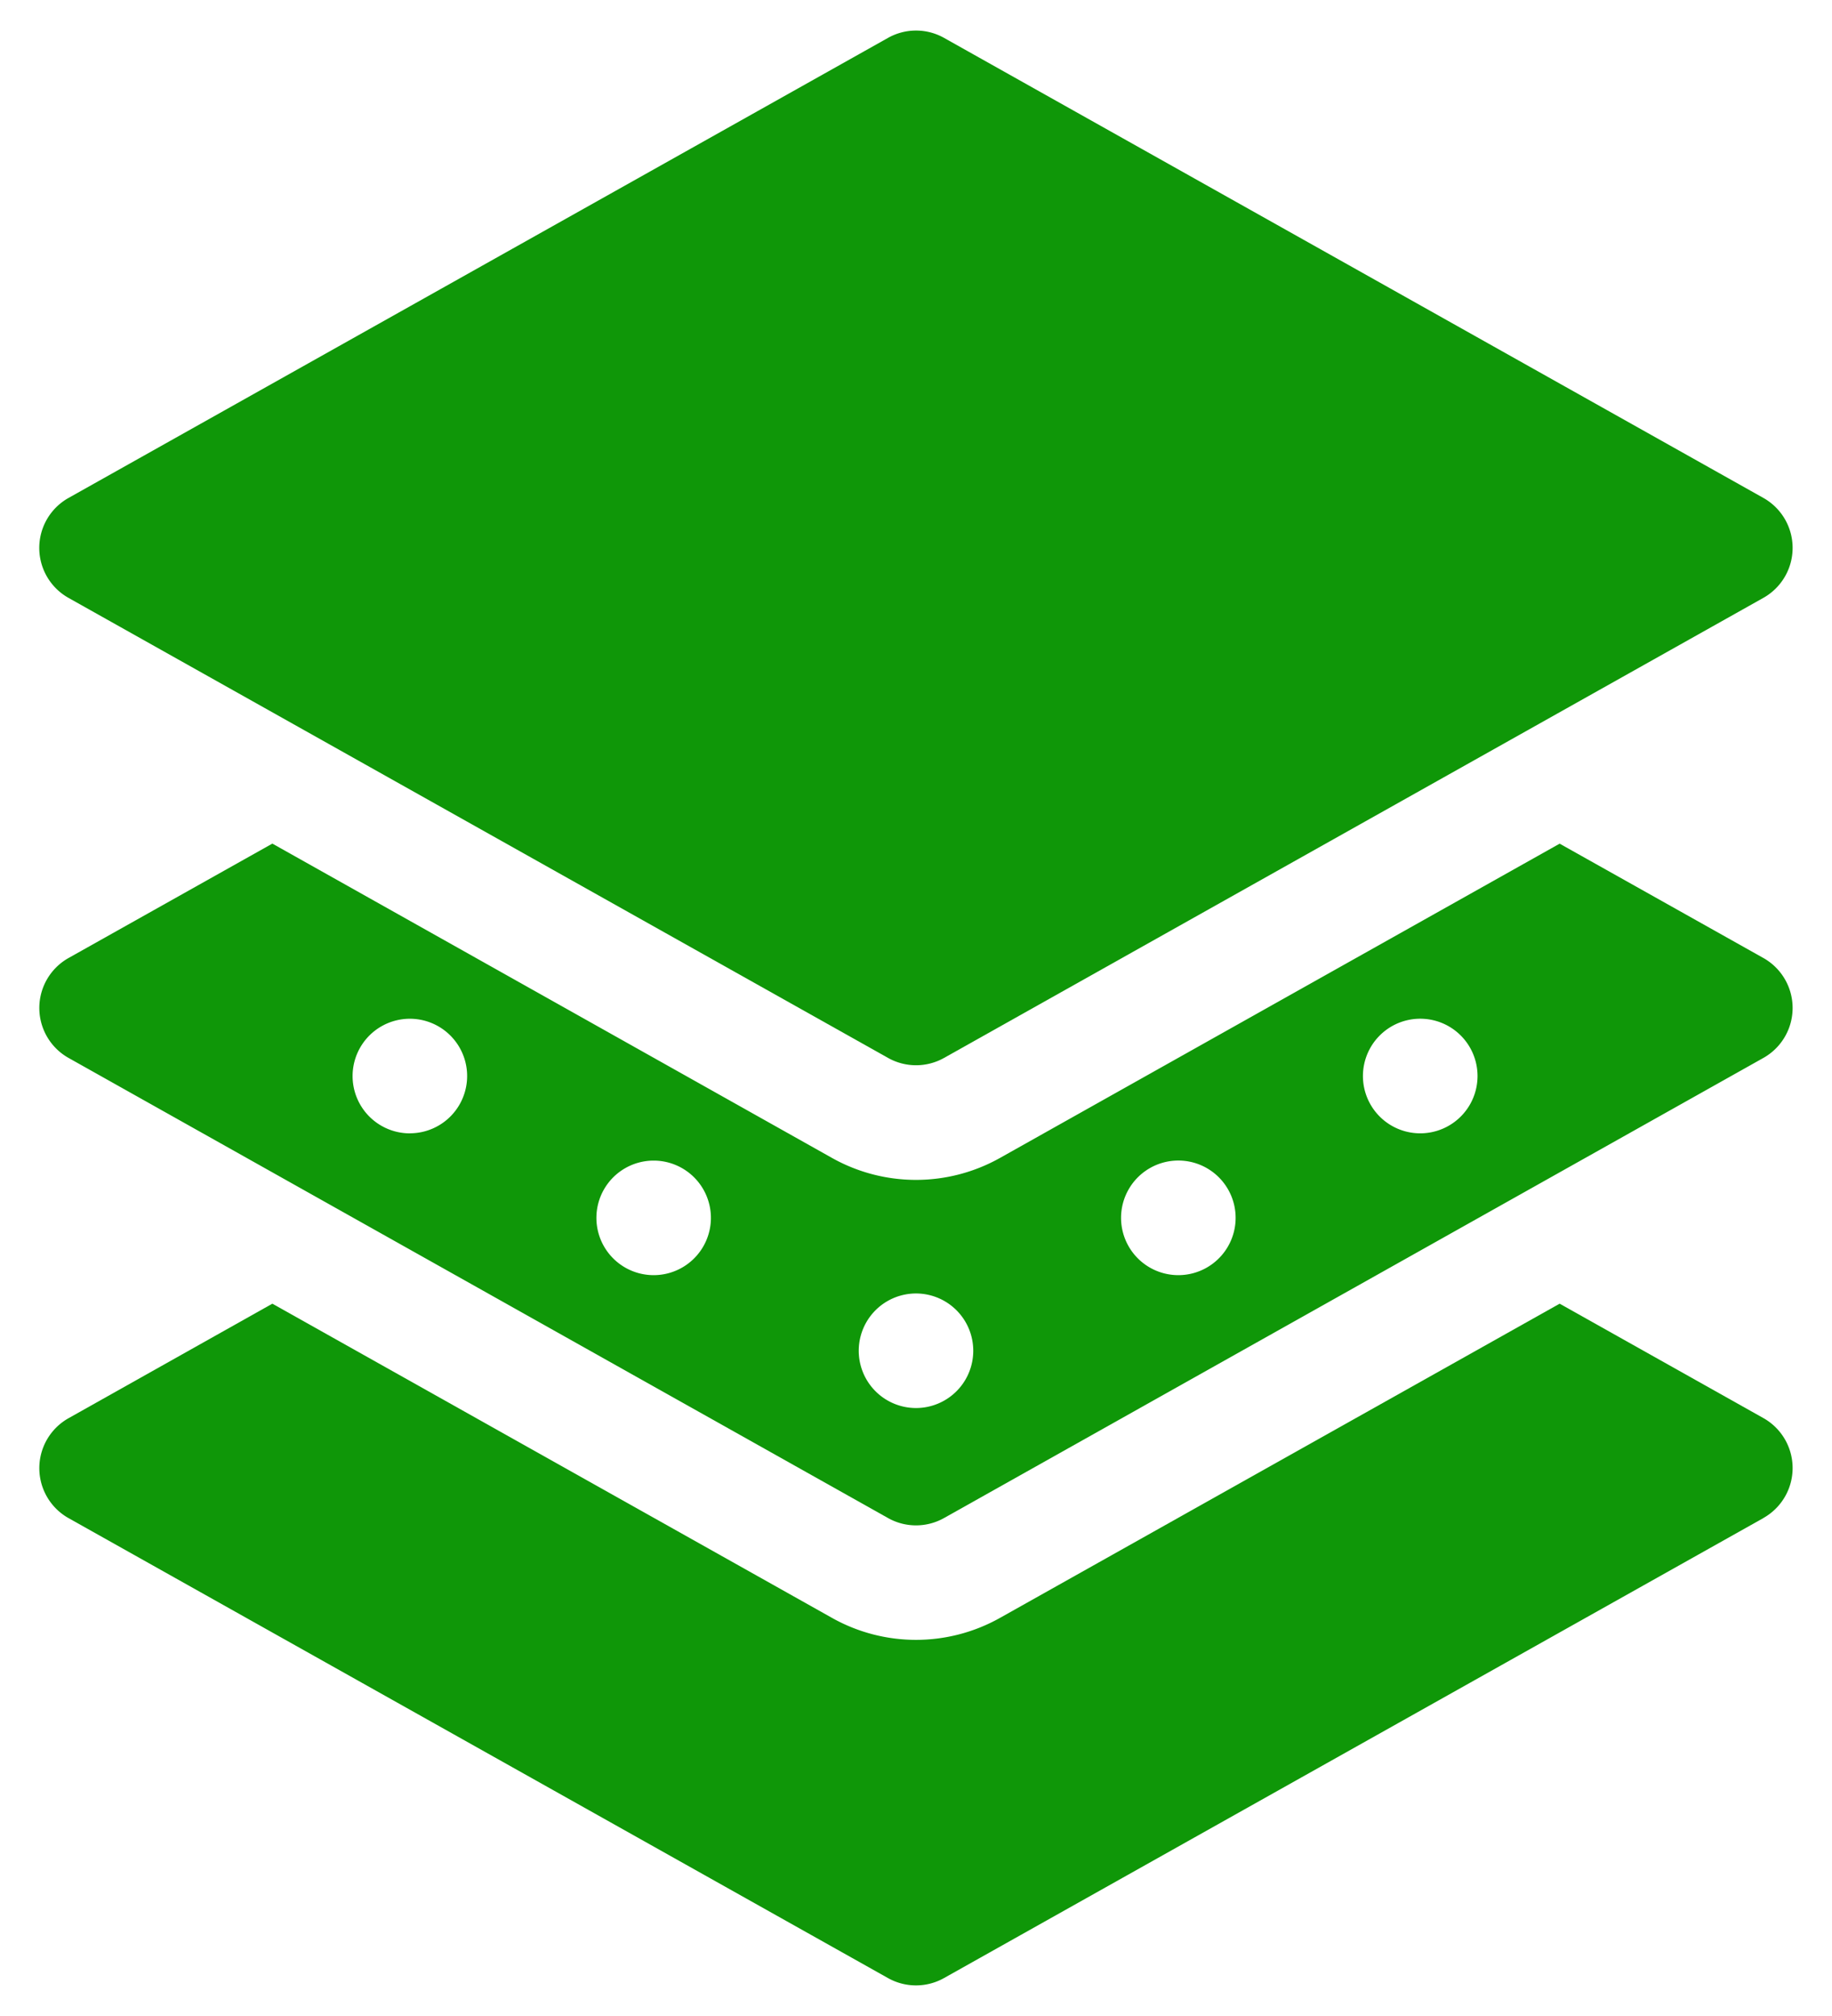
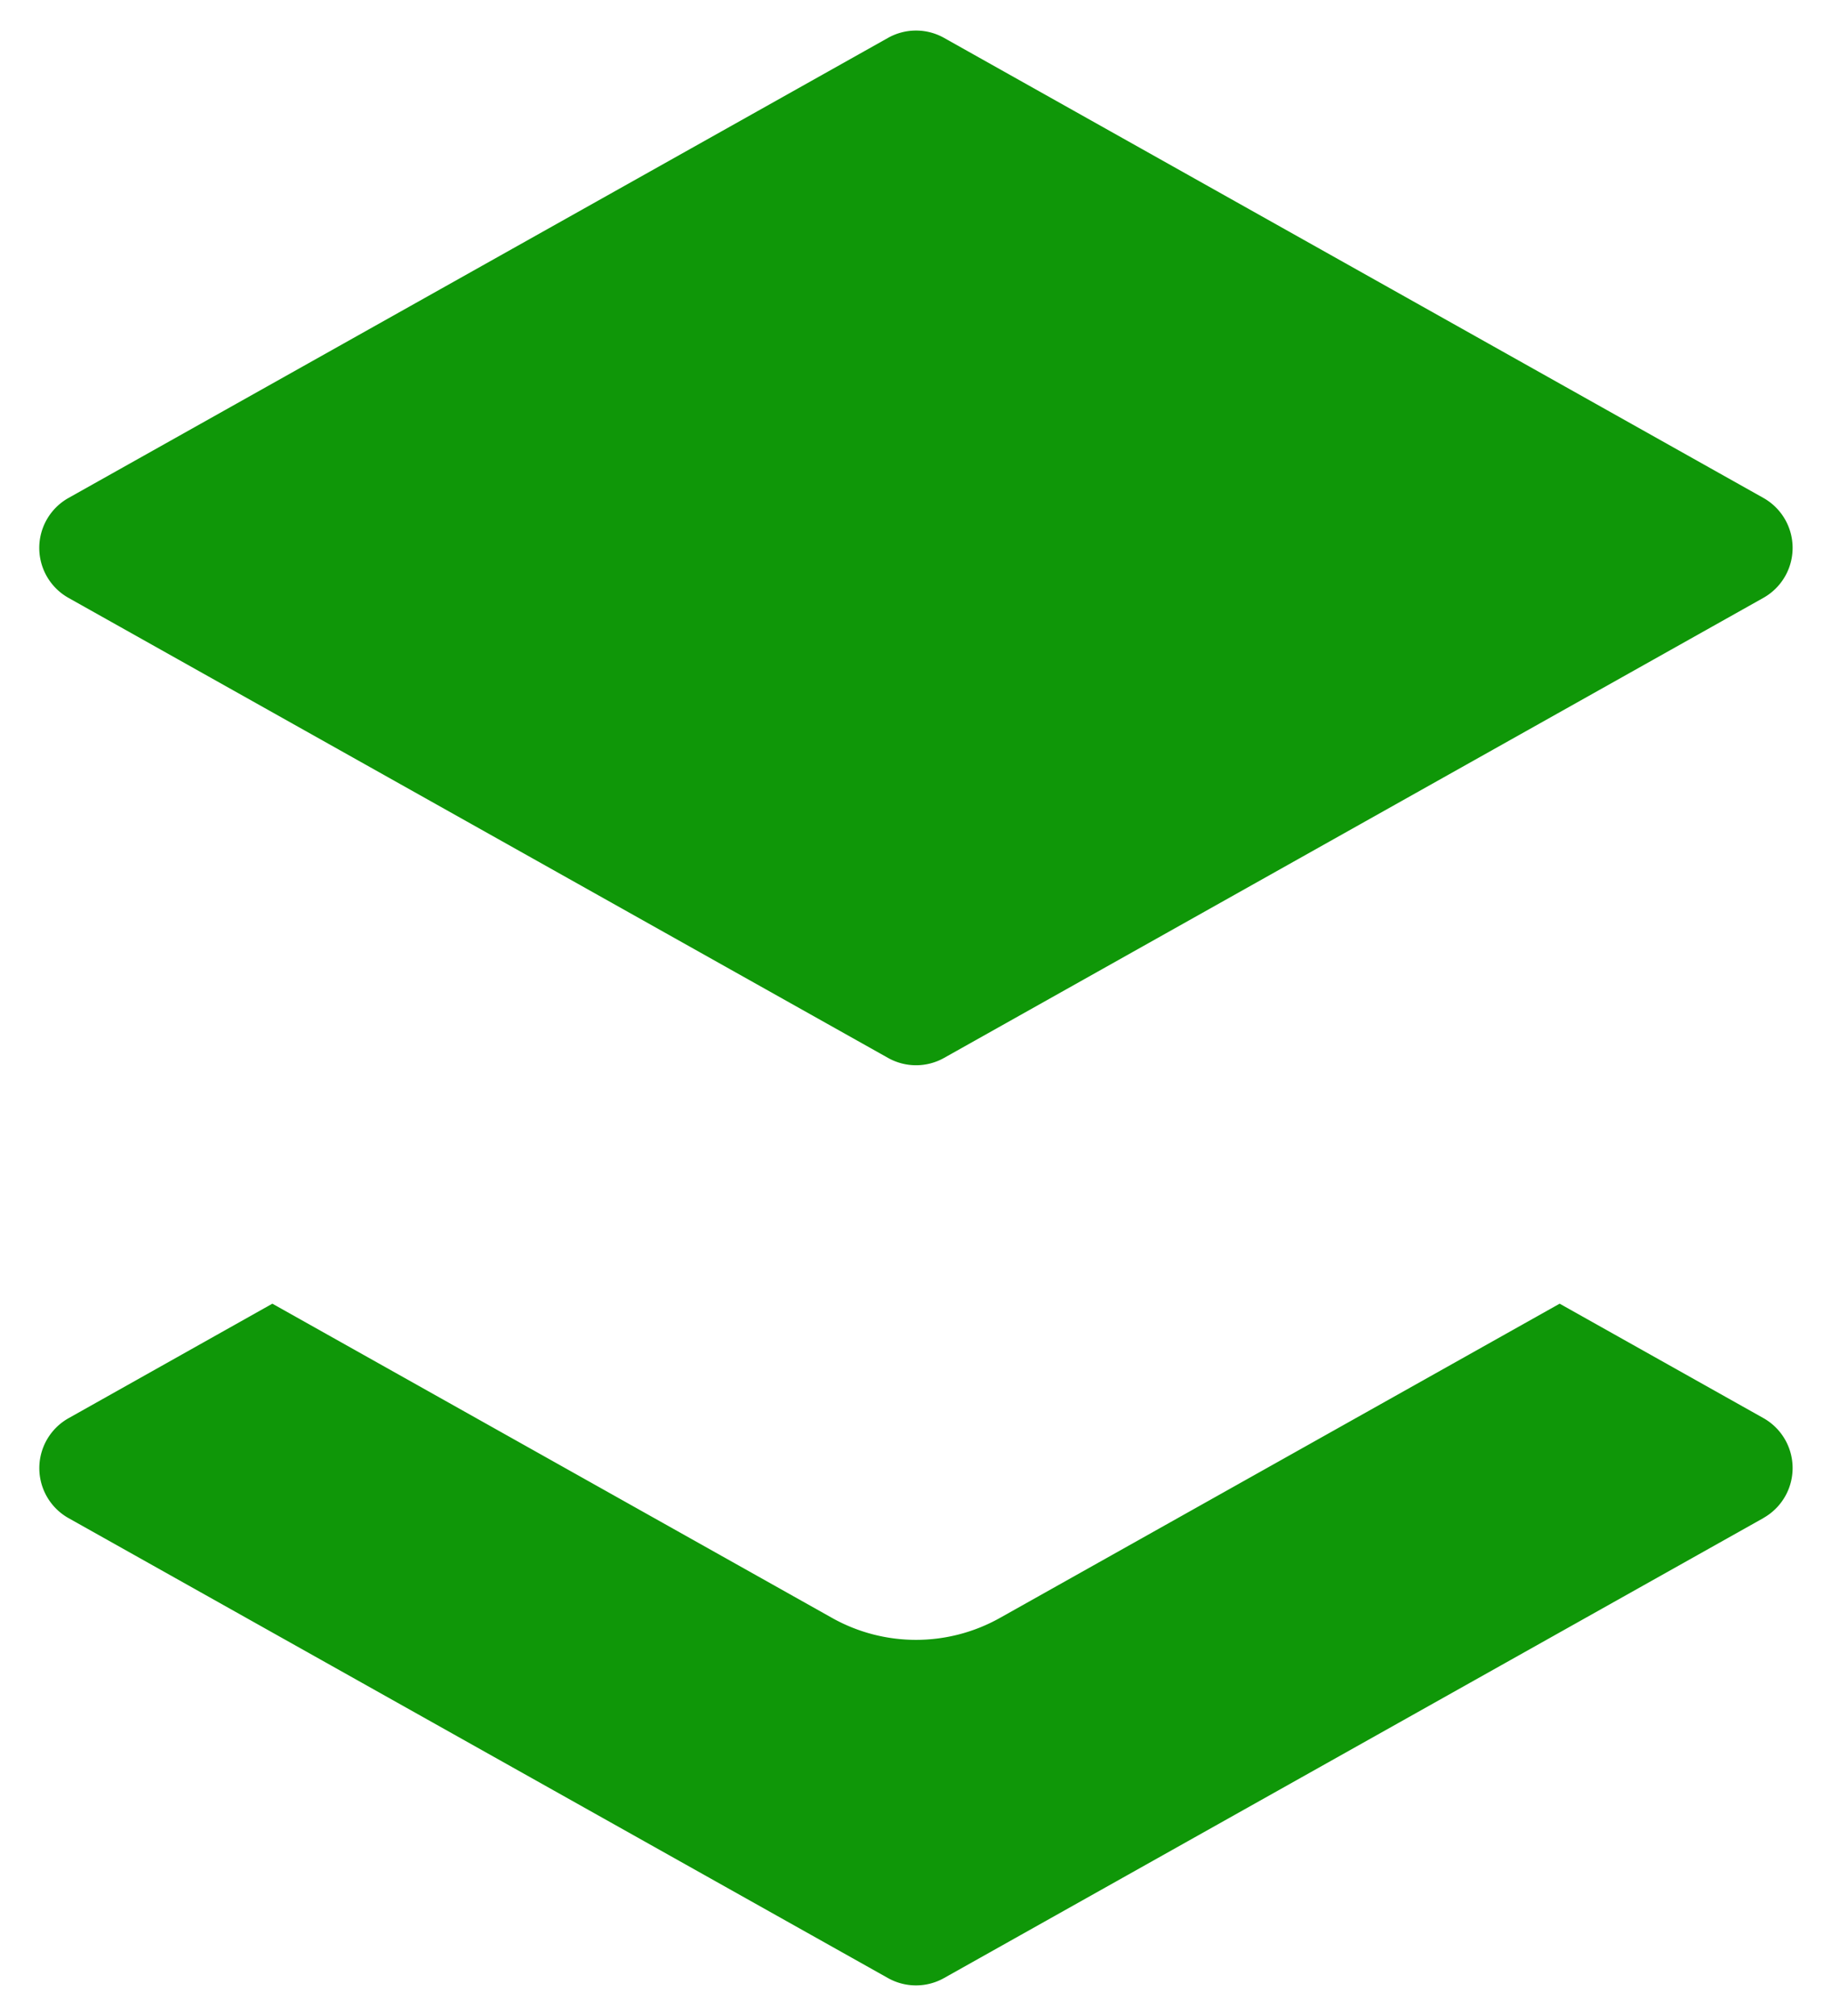
<svg xmlns="http://www.w3.org/2000/svg" width="30" height="33" viewBox="0 0 30 33" fill="none">
  <path d="M28.877 24.849l-13.418 7.53a.937.937 0 01-.918 0L1.122 24.85a.938.938 0 010-1.635L4.46 21.34l9.164 5.143a2.81 2.81 0 002.752 0l9.164-5.143 3.337 1.873a.938.938 0 010 1.635z" fill="#0F9708" />
-   <path d="M28.877 15.682L25.54 13.81l-9.164 5.144a2.812 2.812 0 01-2.752 0L4.46 13.809l-3.338 1.873a.938.938 0 000 1.635l13.42 7.532c.284.16.632.16.917 0l13.418-7.532a.938.938 0 000-1.635zm-22.165 2.87a.937.937 0 110-1.876.937.937 0 010 1.875zm3.992 2.321a.937.937 0 110-1.875.937.937 0 010 1.875zM15 23.048a.937.937 0 110-1.875.937.937 0 010 1.875zm4.296-2.175a.938.938 0 110-1.876.938.938 0 010 1.876zm3.991-2.322a.938.938 0 11.001-1.875.938.938 0 010 1.875z" fill="#0F9708" />
  <path d="M28.877 9.786L15.46 17.317a.937.937 0 01-.918 0l-13.42-7.53a.938.938 0 010-1.636L14.542.62a.937.937 0 01.917 0l13.418 7.531a.938.938 0 010 1.635z" fill="#0F9708" />
</svg>